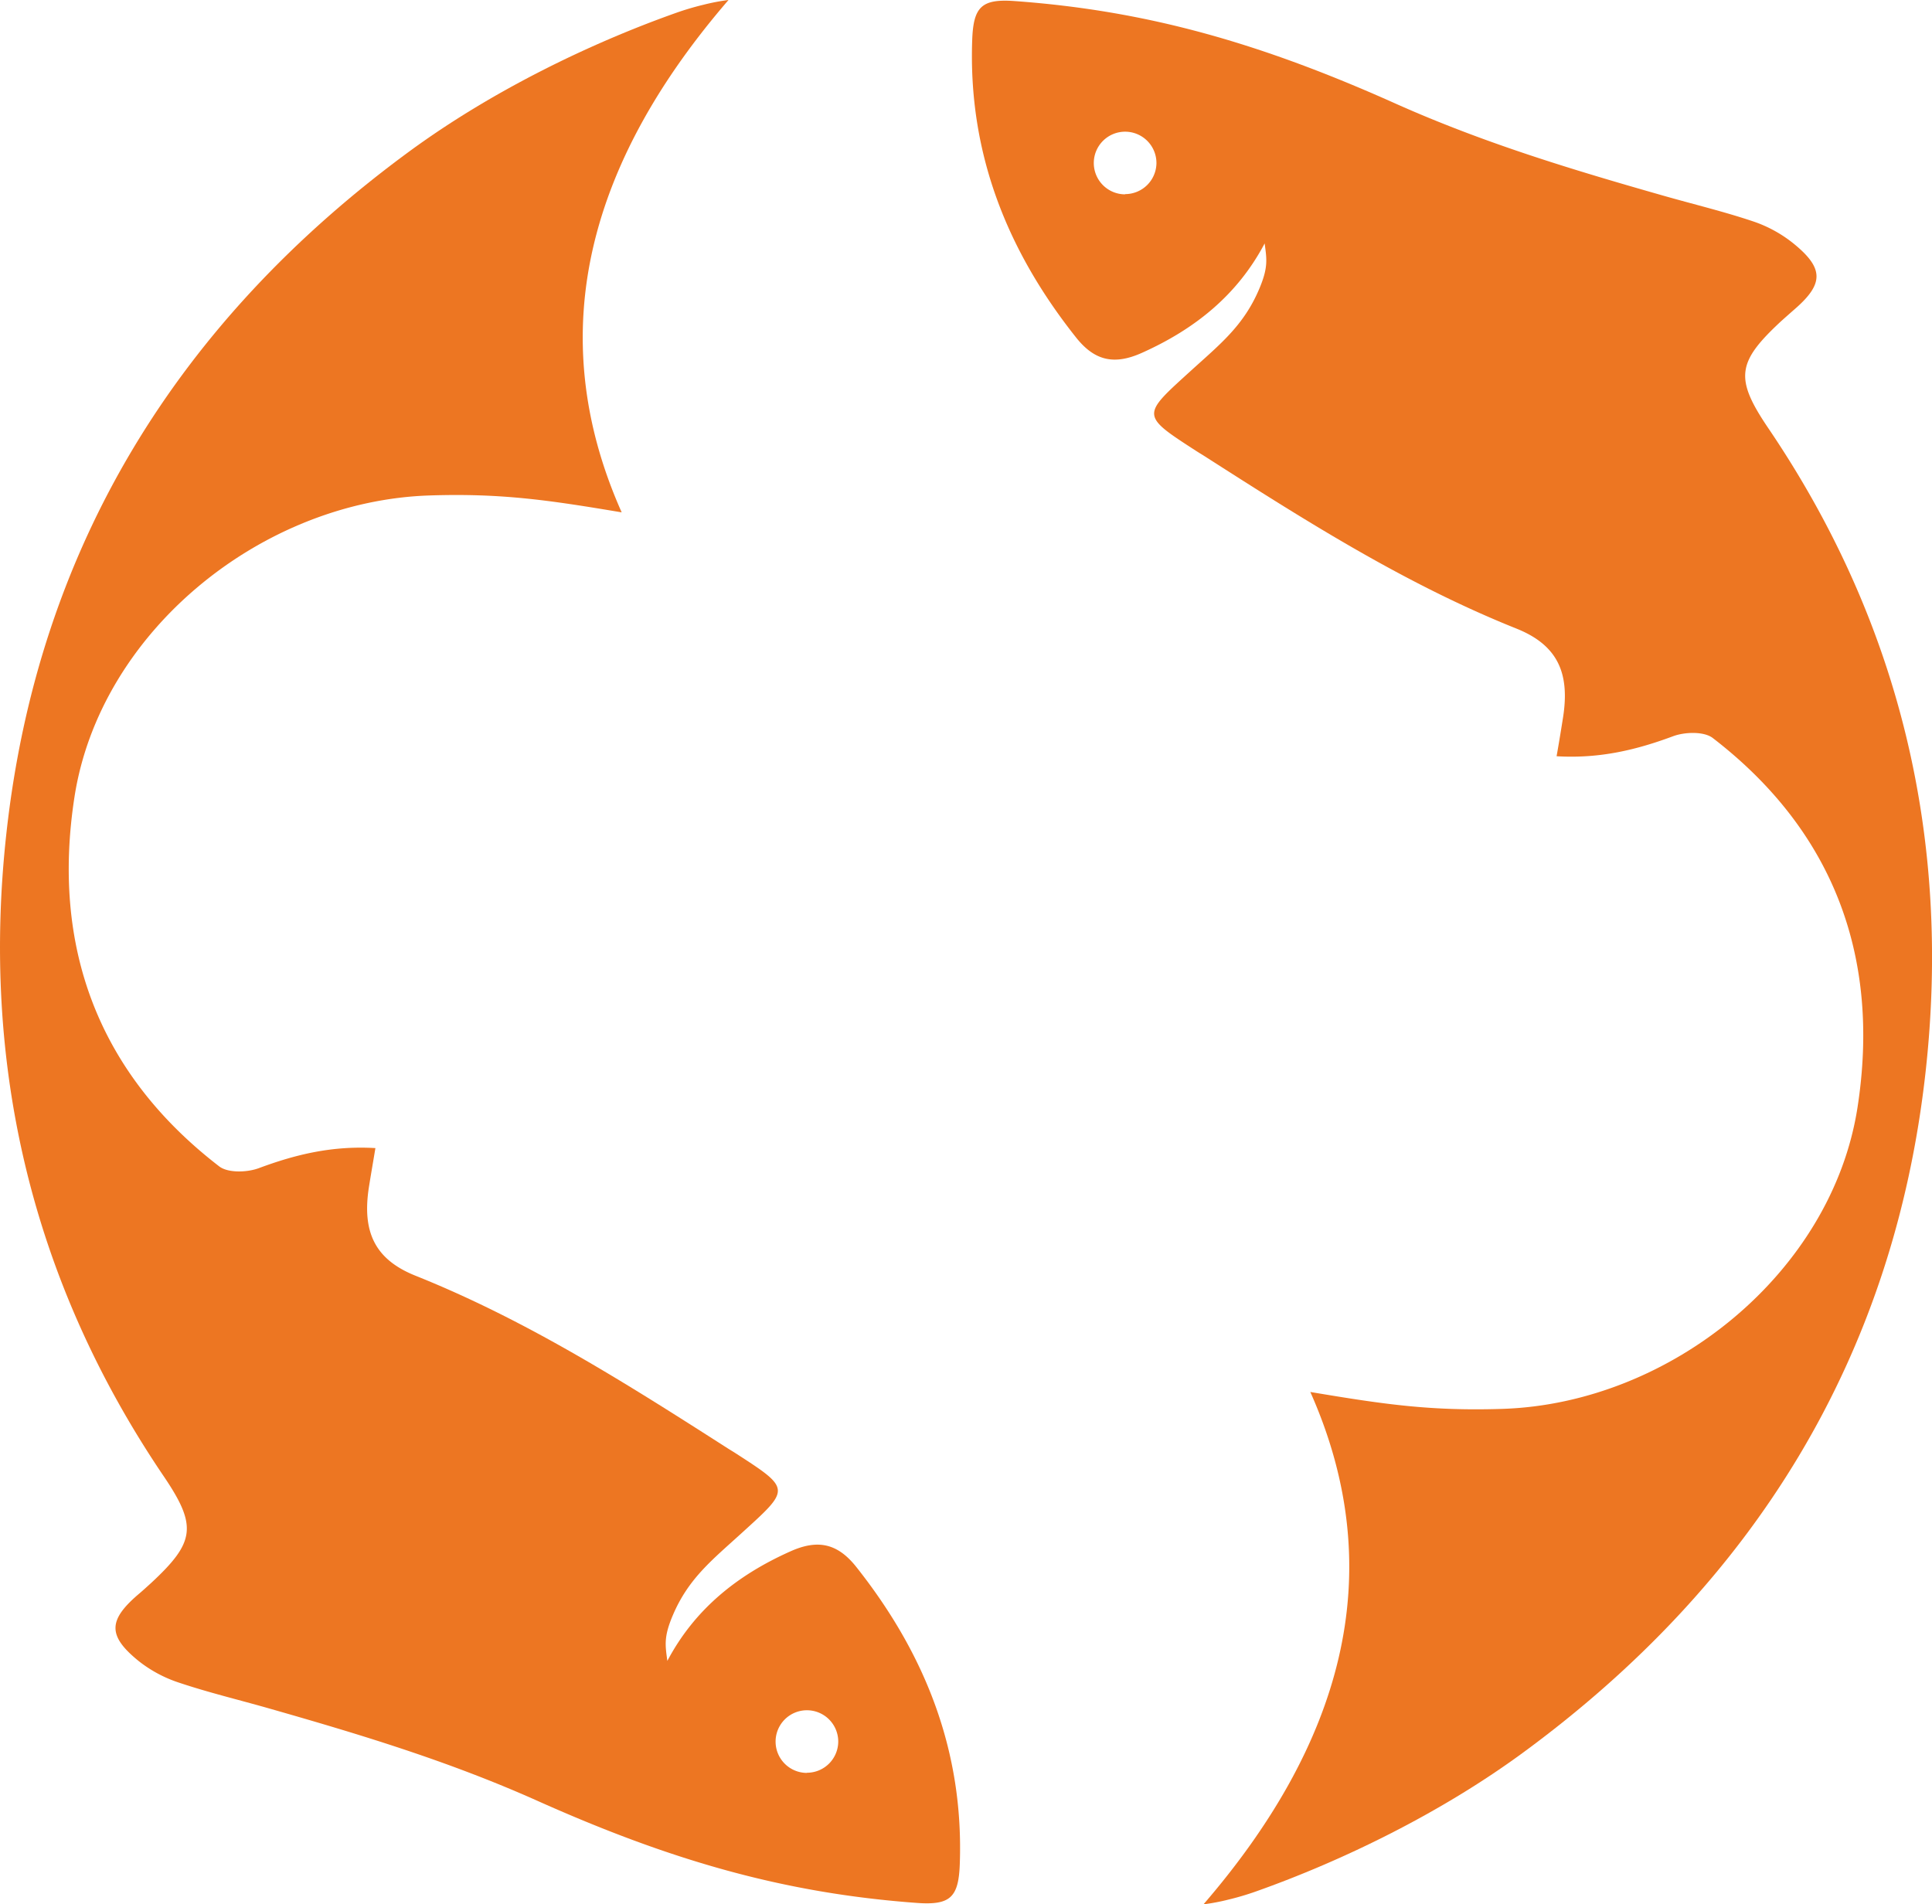
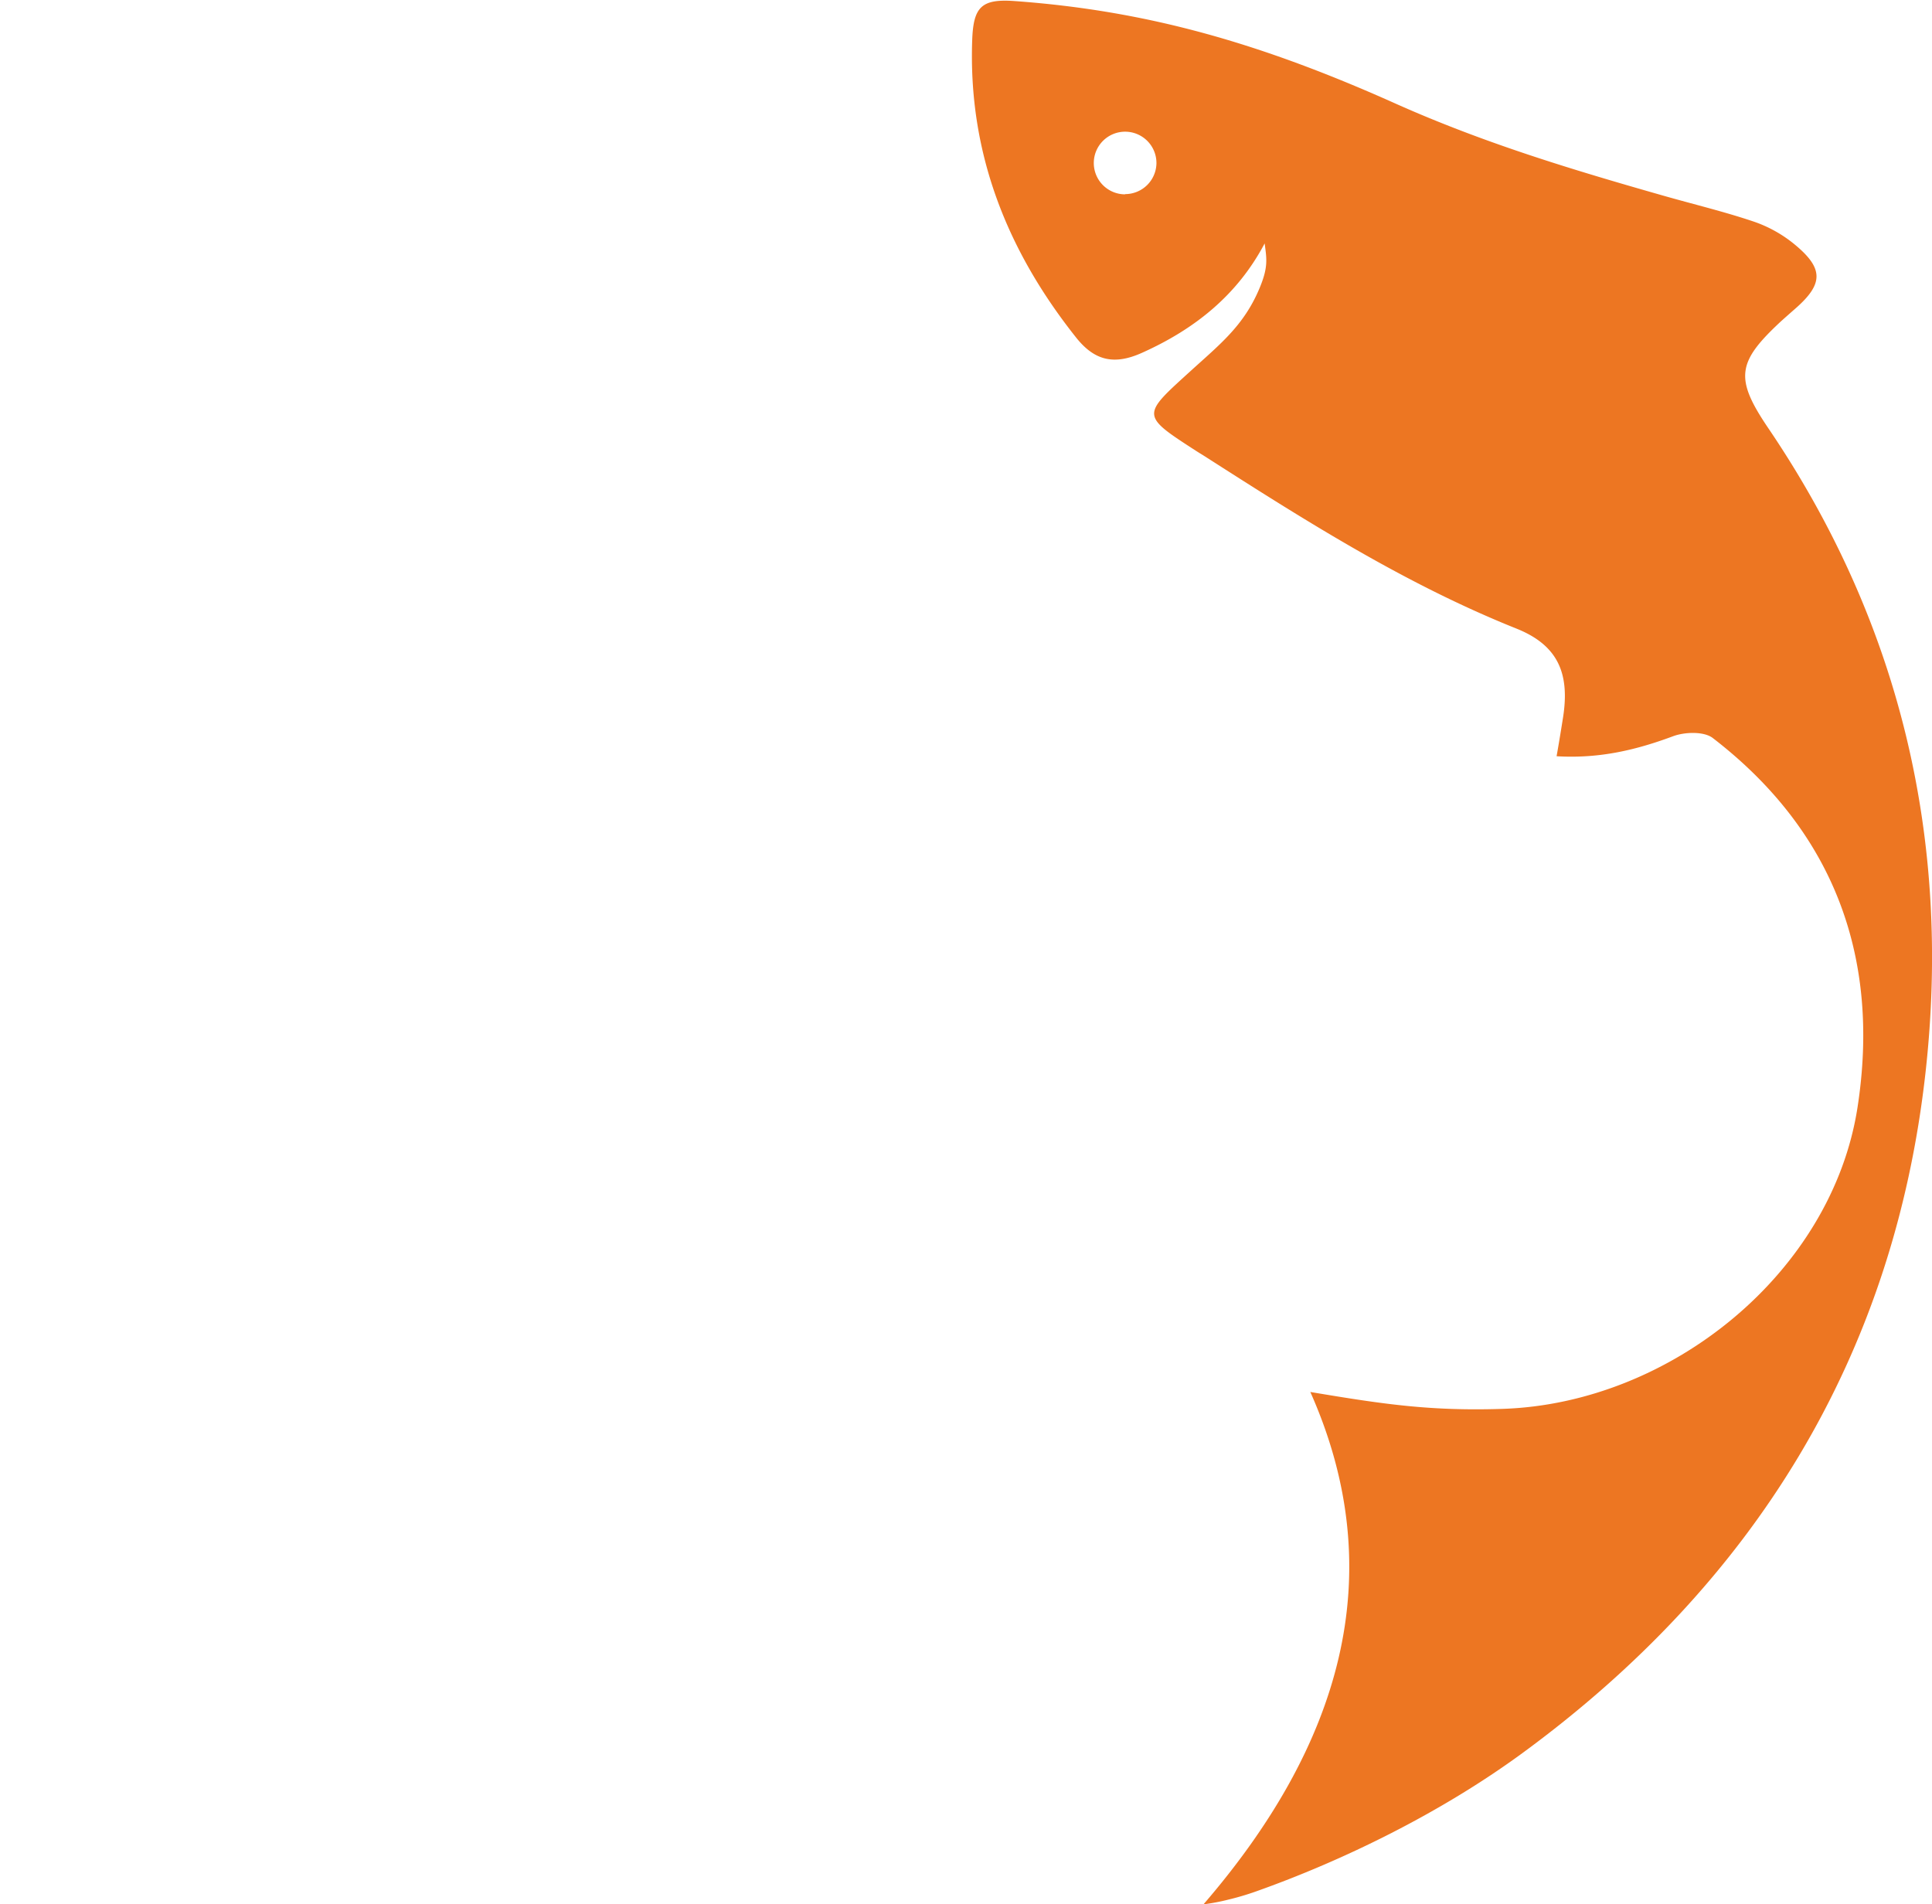
<svg xmlns="http://www.w3.org/2000/svg" id="Capa_1" data-name="Capa 1" viewBox="0 0 503.88 496.69">
  <defs>
    <style>.cls-1{fill:#ed7622;}</style>
  </defs>
-   <path class="cls-1" d="M210.54,412c-13.71,6.14-24.86,15-32,28.53-.54-4.09-1-6.24,1.47-12,4.06-9.51,10.19-14.31,17.81-21.25,12.84-11.68,13.13-11.48-1.61-21-.64-.41-1.29-.79-1.93-1.2-26.15-16.74-52.32-33.37-81.37-45-10.8-4.3-14-11.6-12.2-23.15.5-3.15,1.05-6.28,1.69-10.16C91.16,306.1,81.58,308.43,72,312c-3,1.12-8,1.31-10.31-.44C29.87,287.08,17.9,254,23.92,215.15c6.68-43,48.67-77.19,92.63-78.61,18.81-.61,31.14,1.23,50.08,4.41-21.31-47.86-7.7-92.42,27.86-133.64a54.35,54.35,0,0,0-6.57,1.25,70.68,70.68,0,0,0-7,2.07c-22.86,8.1-48.27,20.5-69.61,36.13C51,91,14.43,150,6.18,224.46c-6.71,60.35,6.52,117,41,167.89,8.8,13,8.2,17.19-3.27,27.85-1.11,1-2.24,2.05-3.38,3-7.85,6.75-8,10.81.21,17.43a34.18,34.18,0,0,0,10.56,5.61c7.65,2.56,15.51,4.44,23.28,6.66,23.68,6.76,46.66,13.68,69.8,24,34.86,15.62,64.5,24.23,99.33,26.76,8.65.62,10.79-1.48,11.1-10.15,1.06-29.4-9-54.84-27.09-77.61C222.81,409.78,217.65,408.78,210.54,412Zm4.39,57.74a8.17,8.17,0,1,1,8.18-8.16A8.17,8.17,0,0,1,214.93,469.7Z" transform="translate(-4.49 -7.31)" />
  <path class="cls-1" d="M465.68,119c-8.8-13-8.2-17.19,3.27-27.85,1.11-1,2.24-2,3.38-3,7.85-6.75,8-10.81-.21-17.43A34.18,34.18,0,0,0,461.56,65c-7.65-2.56-15.51-4.44-23.28-6.66-23.68-6.75-46.66-13.67-69.8-24C333.62,18.72,304,10.11,269.15,7.59c-8.65-.63-10.79,1.47-11.1,10.14-1.06,29.4,9,54.84,27.09,77.61,4.91,6.19,10.07,7.19,17.18,4,13.71-6.15,24.86-15,32-28.54.54,4.1,1,6.24-1.47,12-4.06,9.51-10.19,14.32-17.81,21.25-12.84,11.68-13.13,11.48,1.61,21,.64.41,1.29.79,1.93,1.2,26.15,16.75,52.32,33.37,81.37,45,10.8,4.31,14,11.61,12.2,23.15-.5,3.15-1,6.28-1.69,10.16,11.24.67,20.82-1.66,30.39-5.22,3-1.12,8-1.3,10.31.44,31.83,24.47,43.8,57.58,37.78,96.4-6.68,43-48.67,77.2-92.63,78.61-18.81.61-31.14-1.23-50.08-4.41,21.31,47.86,7.7,92.42-27.86,133.64a54.35,54.35,0,0,0,6.57-1.25,70.68,70.68,0,0,0,7-2.07c22.86-8.1,48.27-20.5,69.61-36.13,60.38-44.26,96.9-103.27,105.15-177.7C513.39,226.5,500.16,169.86,465.68,119Zm-167.75-61a8.17,8.17,0,1,1,8.17-8.16A8.17,8.17,0,0,1,297.93,57.94Z" transform="translate(-4.49 -7.31)" />
</svg>